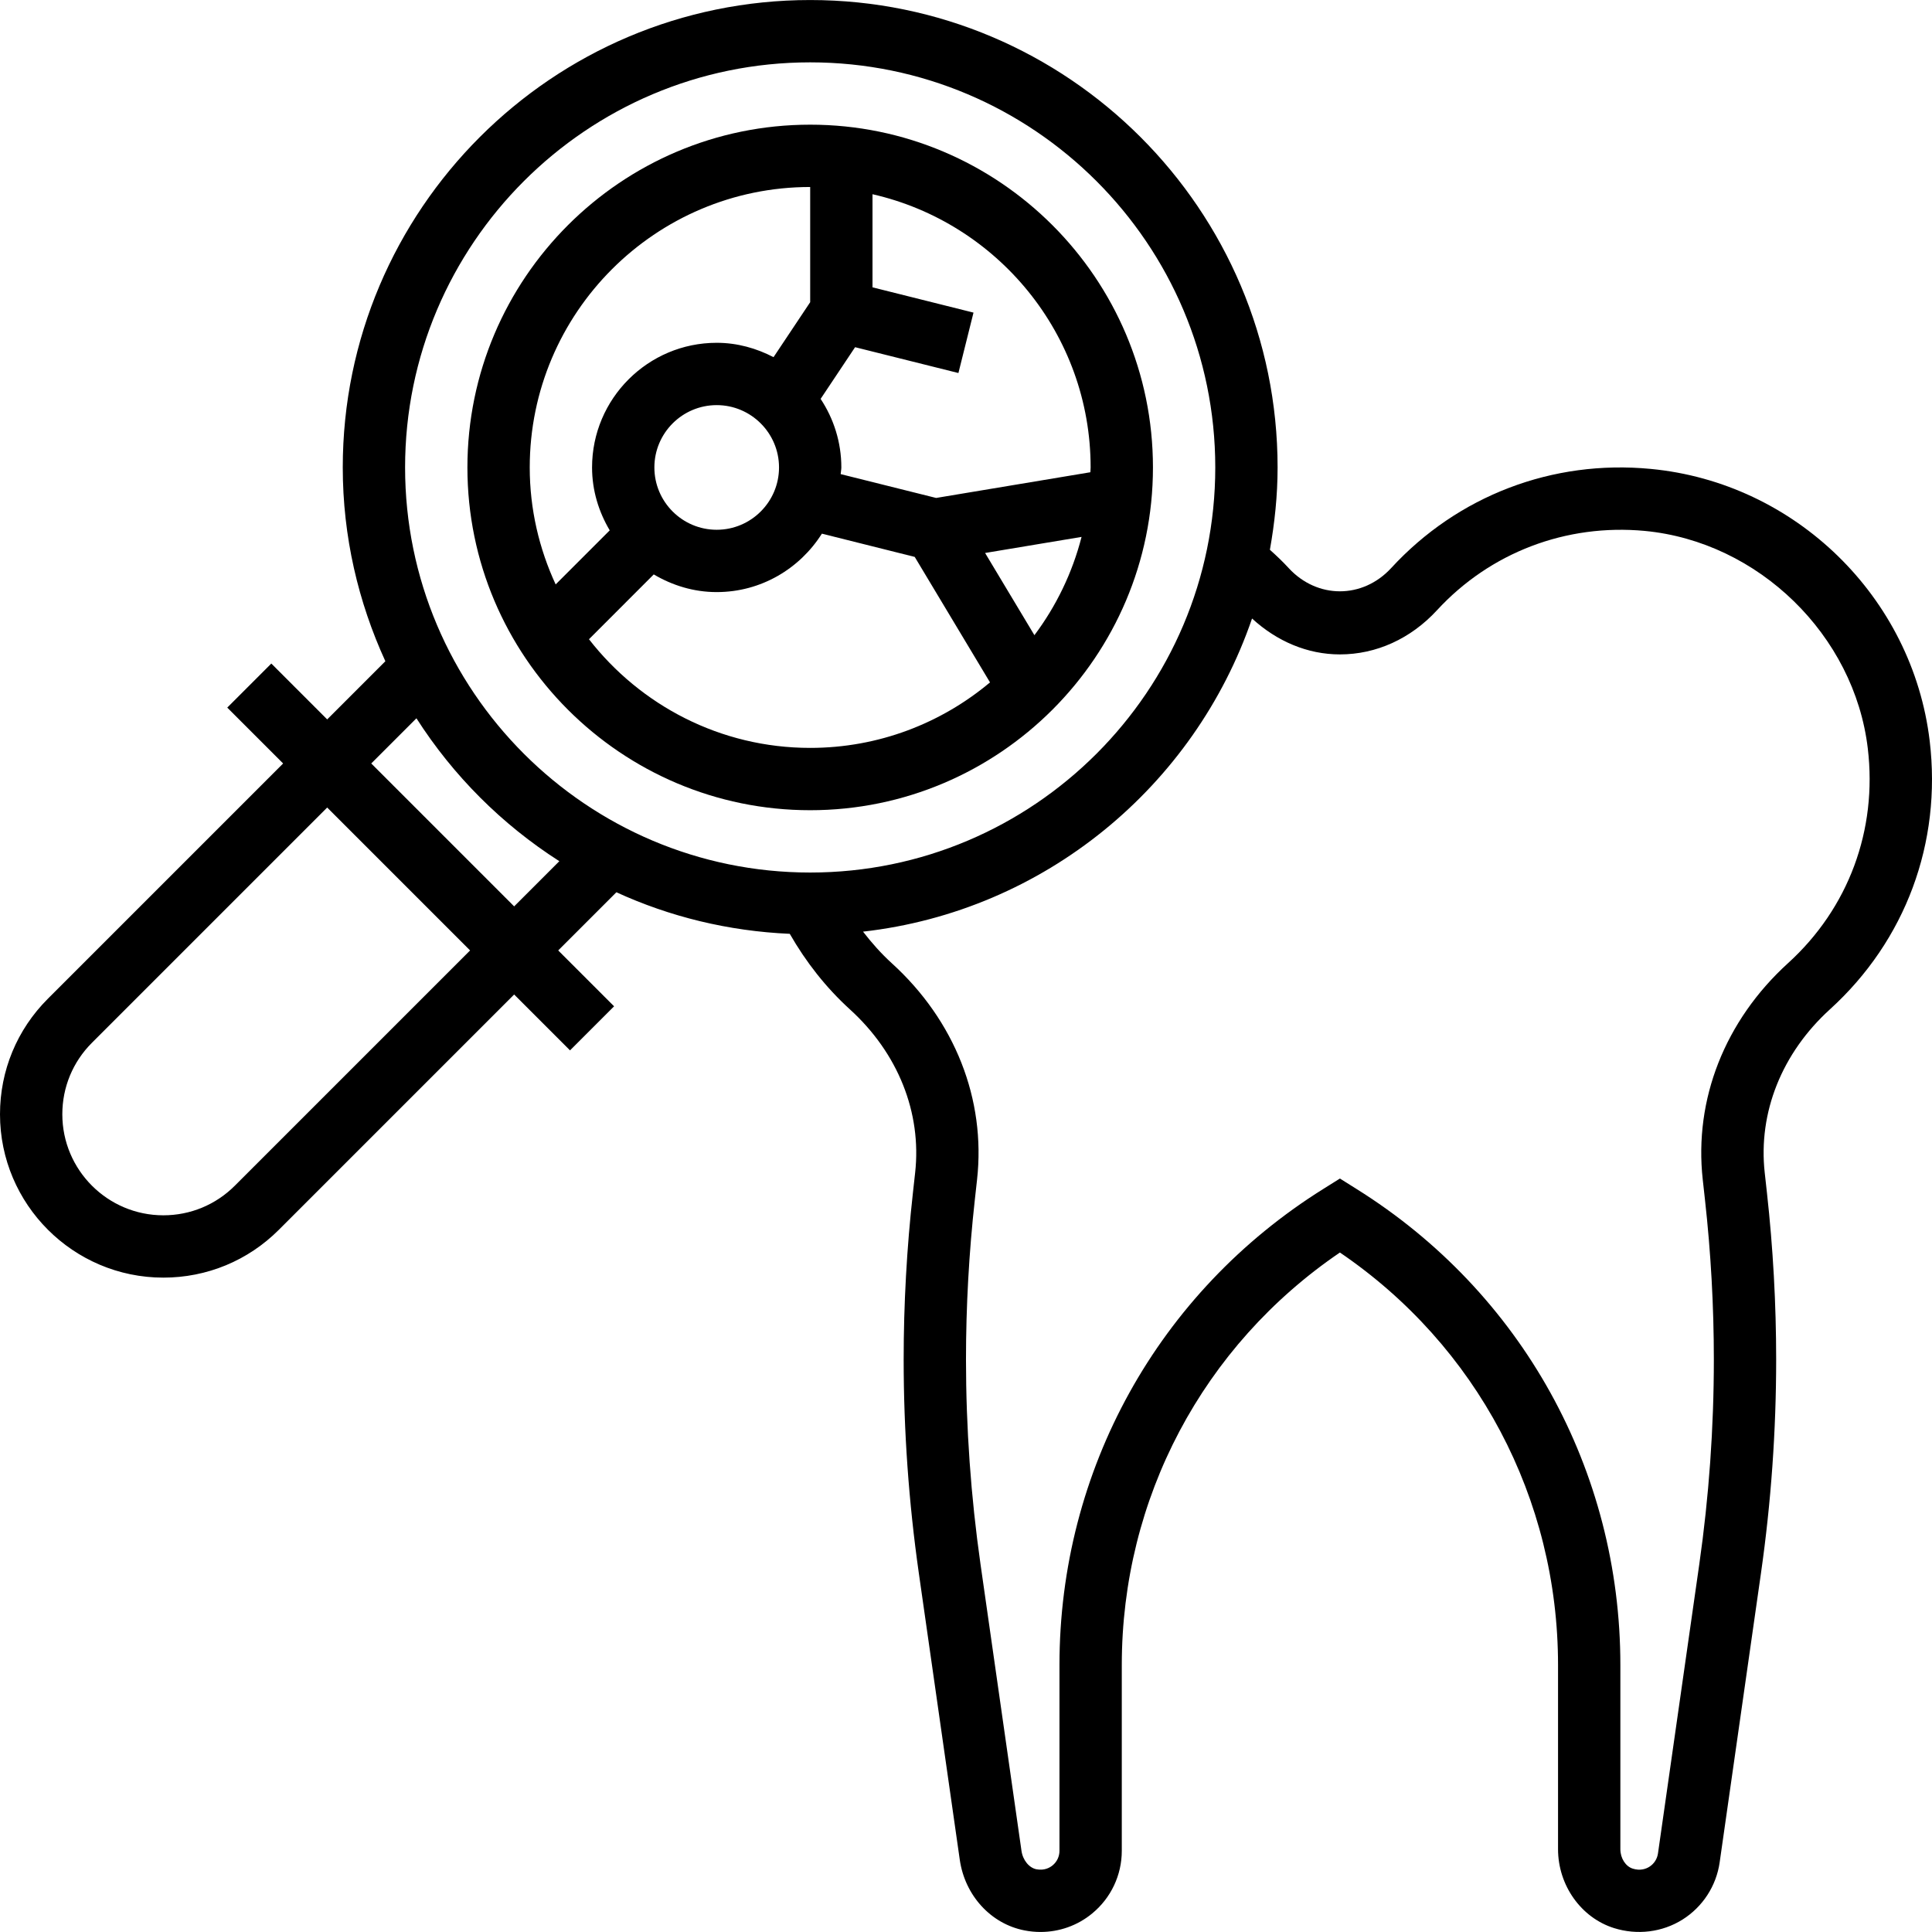
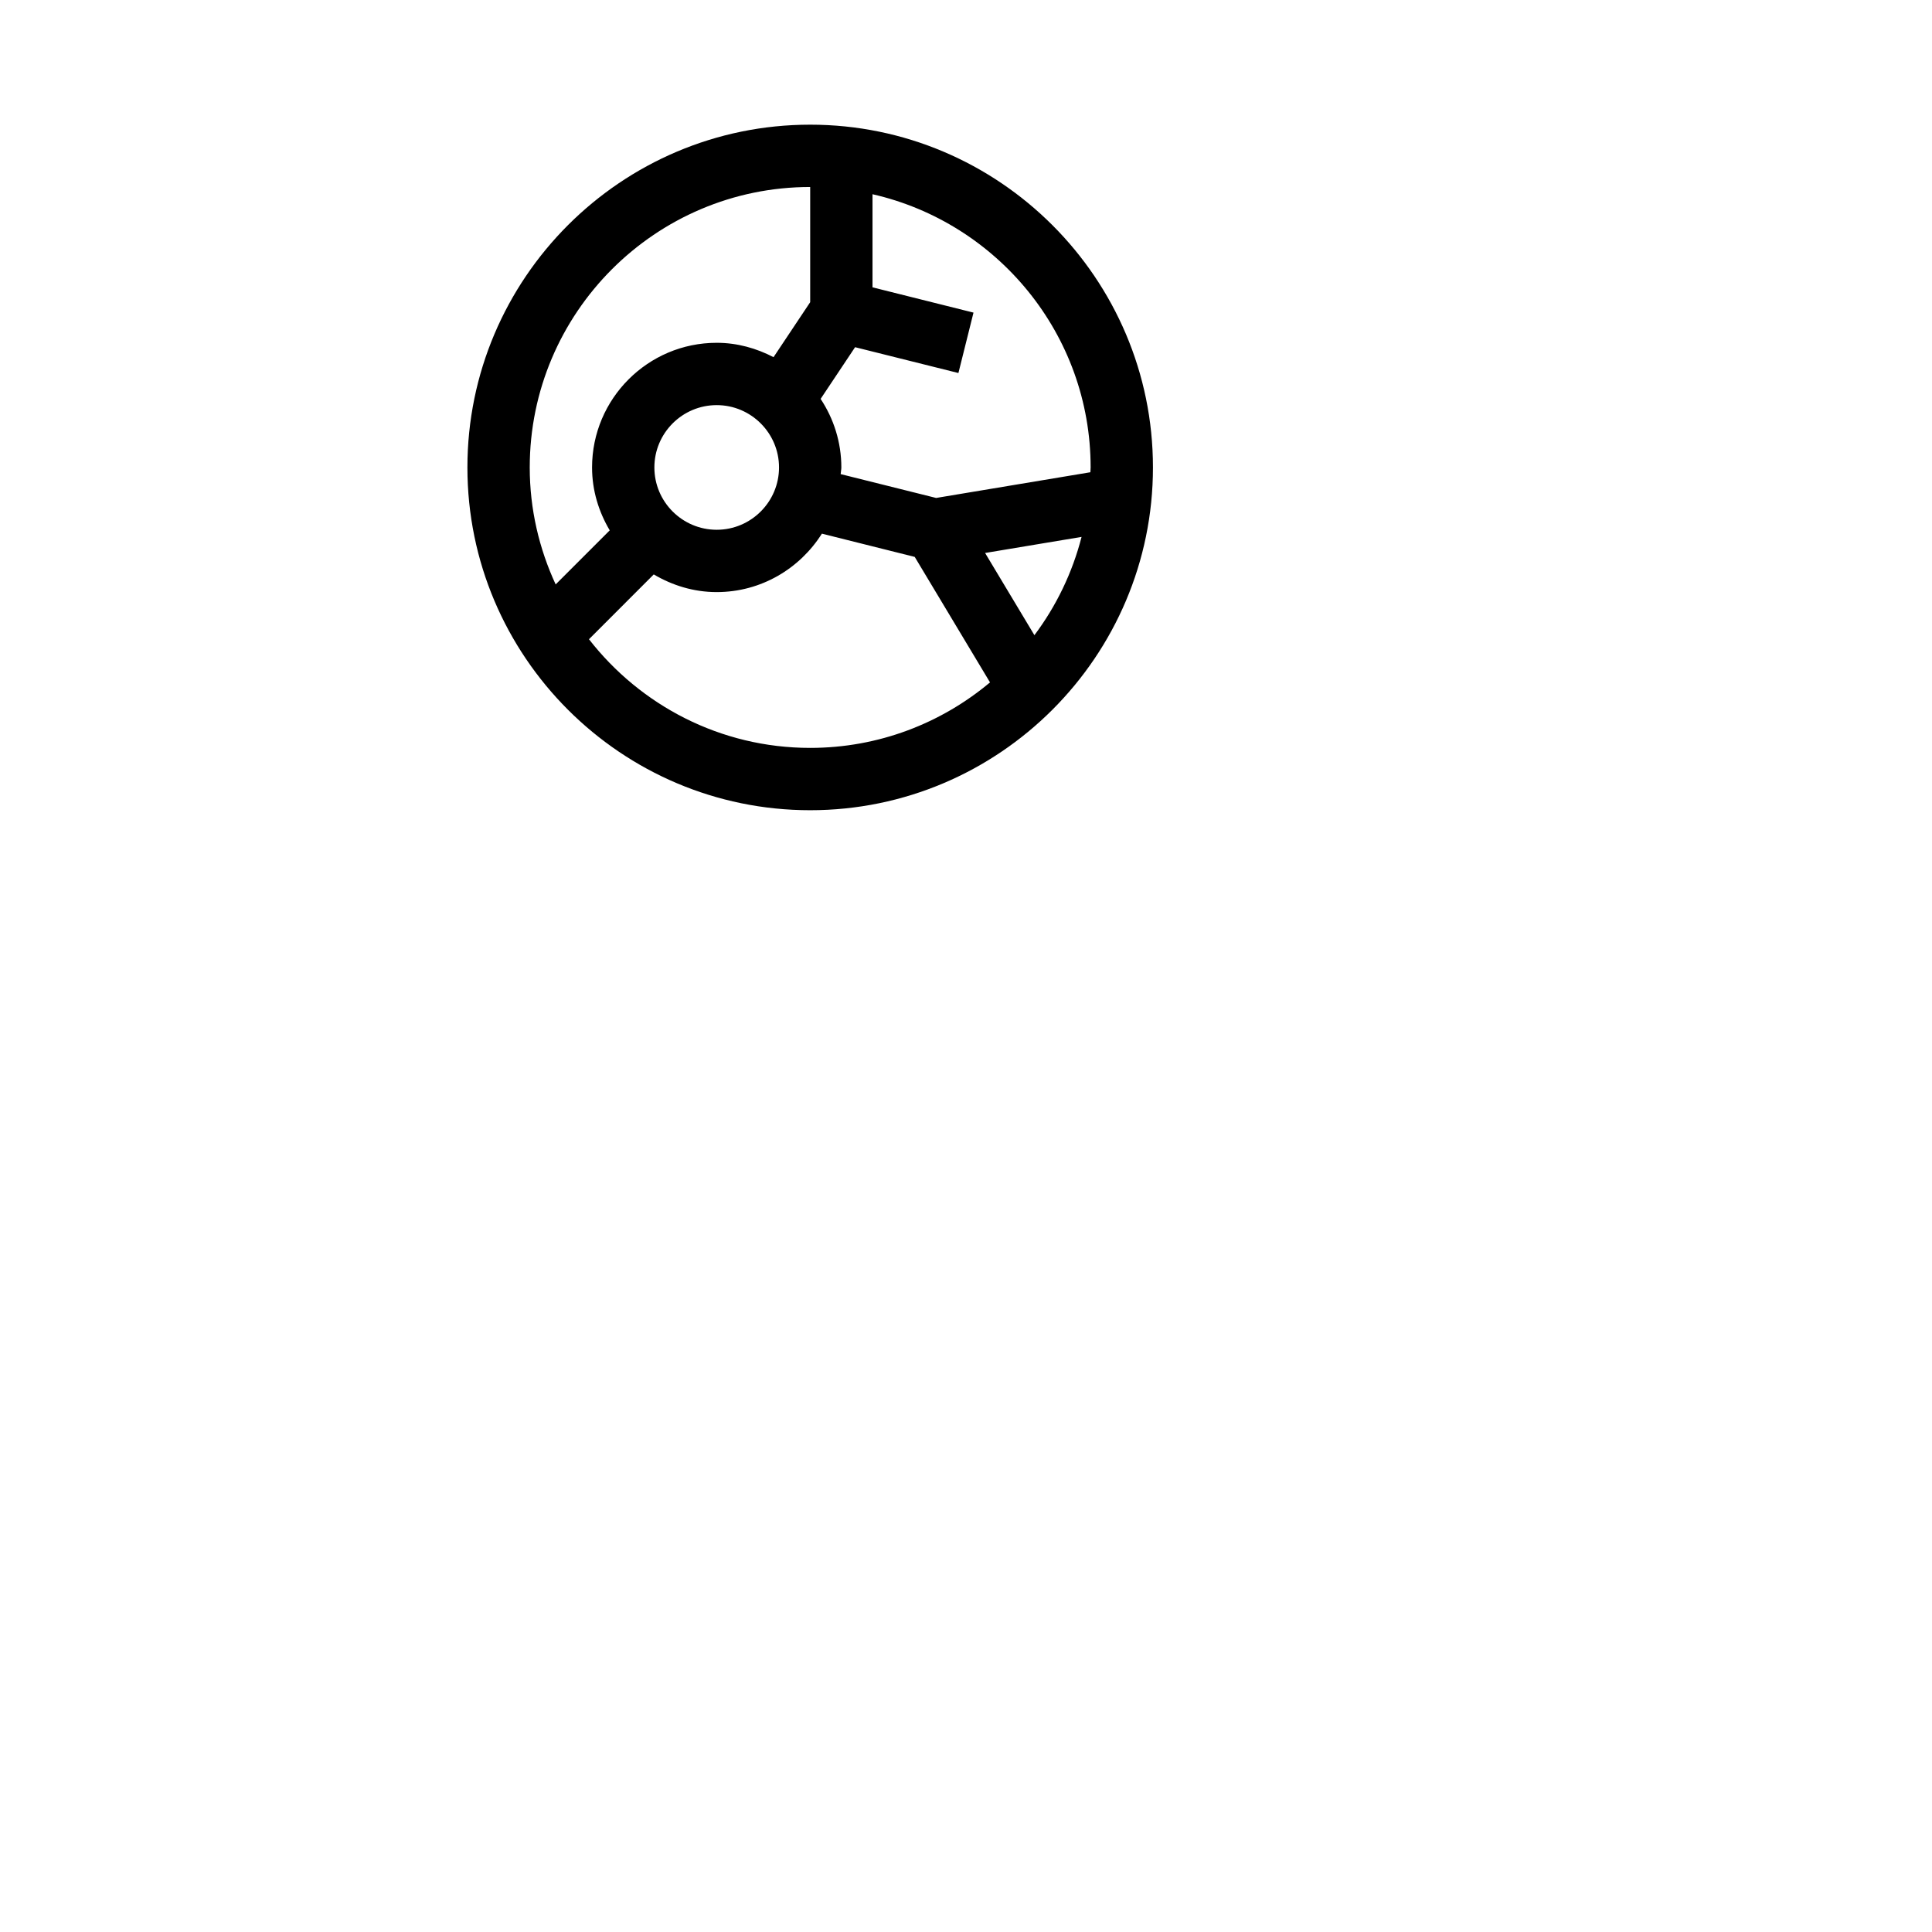
<svg xmlns="http://www.w3.org/2000/svg" fill="#000000" height="64px" width="64px" id="Layer_1" viewBox="0 0 496.007 496.007" xml:space="preserve">
  <g id="SVGRepo_bgCarrier" stroke-width="0" />
  <g id="SVGRepo_tracerCarrier" stroke-linecap="round" stroke-linejoin="round" />
  <g id="SVGRepo_iconCarrier">
    <g>
      <g>
        <g>
-           <path d="M495.416,190.224c-4.408-36.952-34.528-66.328-71.632-69.84c-25.216-2.416-49.536,6.88-66.632,25.464 c-7.328,7.952-18.976,7.936-26.288,0.016c-1.44-1.576-3.072-3.136-4.84-4.72c1.224-6.88,1.976-13.912,1.976-21.136 c0-66.168-53.832-120-120-120c-66.176,0-120,53.824-120,120c0,17.76,3.984,34.576,10.936,49.752L84,184.696l-14.344-14.344 l-11.312,11.312l14.344,14.344L12.28,256.416C4.36,264.336,0,274.864,0,286.072c0,23.12,18.816,41.936,41.936,41.936 c11.2,0,21.736-4.36,29.656-12.28L132,255.32l14.344,14.344l11.312-11.312l-14.344-14.344l14.936-14.936 c13.664,6.264,28.688,9.976,44.512,10.672c4.16,7.256,9.288,13.792,15.408,19.368c12.384,11.24,18.496,26.544,16.776,41.984 l-0.568,5.136c-1.576,14.144-2.376,28.544-2.376,42.8c0,18.28,1.312,36.72,3.888,54.816l10.512,73.576 c1.312,9.216,8.016,16.528,16.672,18.184c1.352,0.264,2.712,0.392,4.056,0.392c4.832,0,9.52-1.648,13.28-4.76 c4.824-3.976,7.592-9.84,7.592-16.08v-47.68c0-42.792,20.84-82.008,56-105.92c35.152,23.912,56,63.136,56,105.92v47.264 c0,9.264,5.904,17.592,14.36,20.256c5.976,1.872,12.392,1.08,17.6-2.184c5.184-3.272,8.672-8.632,9.536-14.704l10.608-74.264 c2.584-18.096,3.896-36.536,3.896-54.816c0-14.256-0.8-28.656-2.368-42.808l-0.568-5.136 c-1.72-15.448,4.392-30.744,16.768-41.984C489.208,241.488,498.536,216.384,495.416,190.224z M60.28,304.416 c-4.896,4.896-11.416,7.592-18.344,7.592C27.632,312.008,16,300.376,16,286.072c0-6.928,2.696-13.448,7.592-18.344L84,207.32 l36.688,36.688L60.28,304.416z M132,232.696l-36.688-36.688l11.6-11.6c9.424,14.736,21.944,27.264,36.688,36.688L132,232.696z M208,224.008c-57.344,0-104-46.656-104-104s46.656-104,104-104s104,46.656,104,104S265.344,224.008,208,224.008z M459.056,247.264c-16.208,14.736-24.192,34.992-21.904,55.592l0.568,5.136c1.512,13.56,2.28,27.376,2.28,41.04 c0,17.528-1.256,35.2-3.736,52.544l-10.608,74.264c-0.2,1.416-1.008,2.664-2.216,3.424c-0.88,0.552-2.352,1.08-4.264,0.472 c-1.84-0.576-3.176-2.68-3.176-4.992V427.48c0-50.032-25.328-95.736-67.76-122.248l-4.24-2.664l-4.24,2.656 C297.328,331.744,272,377.448,272,427.48v47.68c0,1.456-0.64,2.824-1.768,3.744c-0.664,0.544-2.048,1.392-4.136,1 c-1.888-0.36-3.512-2.352-3.848-4.736l-10.52-73.584c-2.472-17.352-3.728-35.032-3.728-52.552c0-13.664,0.768-27.472,2.272-41.04 l0.568-5.136c2.288-20.592-5.696-40.856-21.912-55.584c-2.696-2.456-5.12-5.192-7.36-8.088 c46.6-5.28,85.112-37.344,99.872-80.392c6.392,5.864,14.24,9.216,22.56,9.216c9.336,0,18.184-4.024,24.912-11.328 c13.688-14.864,33.192-22.264,53.352-20.376c29.184,2.768,53.8,26.768,57.256,55.816 C482.024,213.08,474.568,233.176,459.056,247.264z" />
          <path d="M208,32.008c-48.52,0-88,39.48-88,88s39.48,88,88,88s88-39.48,88-88S256.52,32.008,208,32.008z M142.656,150.04 c-4.232-9.152-6.656-19.304-6.656-30.032c0-39.704,32.296-72,72-72v29.576l-9.408,14.112c-4.392-2.28-9.304-3.688-14.592-3.688 c-17.648,0-32,14.352-32,32c0,5.92,1.72,11.392,4.536,16.152L142.656,150.04z M200,120.008c0,8.824-7.184,16-16,16 c-8.824,0-16-7.176-16-16c0-8.824,7.176-16,16-16C192.816,104.008,200,111.192,200,120.008z M208,192.008 c-23.08,0-43.608-10.96-56.792-27.896l16.632-16.64c4.768,2.816,10.24,4.536,16.16,4.536c11.392,0,21.336-6.024,27.008-15 l23.832,5.968l19.328,32.216C241.664,185.672,225.568,192.008,208,192.008z M265.568,163.072l-12.664-21.104l24.768-4.128 C275.296,147.104,271.144,155.632,265.568,163.072z M240.336,127.84l-24.512-6.12c0.032-0.576,0.176-1.128,0.176-1.712 c0-6.504-1.976-12.544-5.32-17.6l8.848-13.272l26.528,6.632l3.872-15.512L224,73.768V49.864c32.016,7.296,56,35.944,56,70.144 c0,0.416-0.056,0.816-0.064,1.232L240.336,127.84z" />
        </g>
      </g>
    </g>
  </g>
</svg>